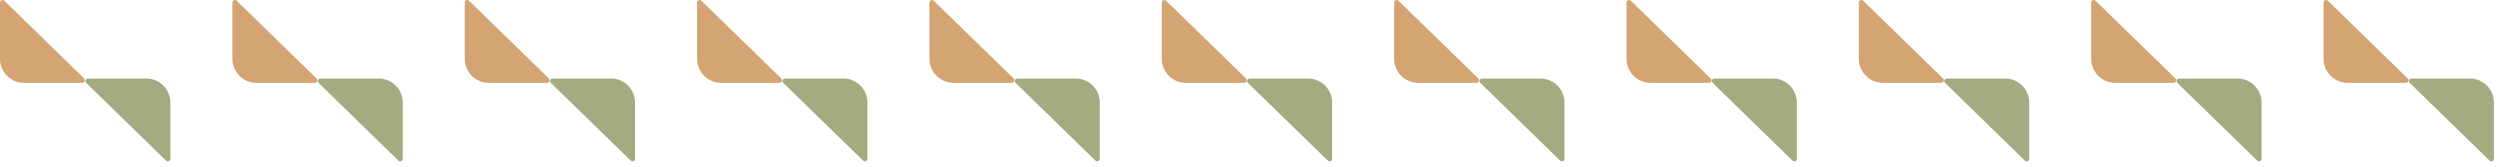
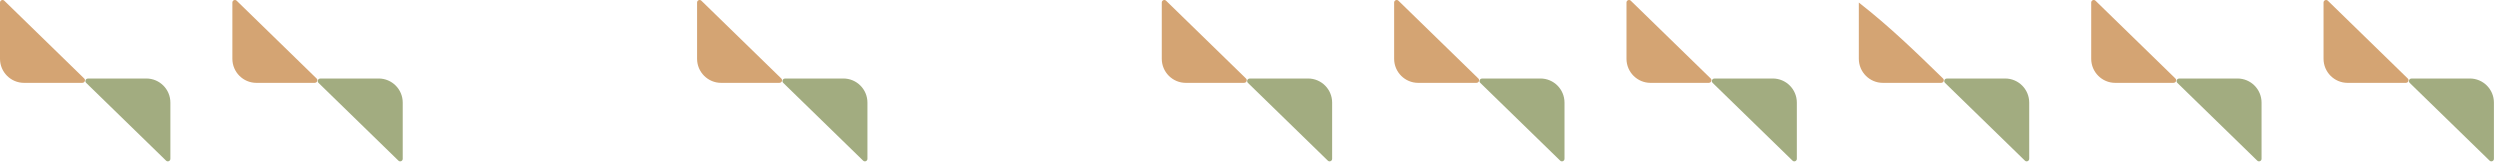
<svg xmlns="http://www.w3.org/2000/svg" width="314" height="21" viewBox="0 0 314 21" fill="none">
  <path d="M11.043 9.86H18.377C20.044 9.86 21.4 11.213 21.4 12.883V19.948C21.4 20.229 21.061 20.372 20.859 20.177C17.513 16.919 14.17 13.665 10.823 10.41C10.619 10.211 10.759 9.866 11.046 9.866L11.043 9.86Z" fill="#A2AC80" />
  <path d="M10.357 10.407H3.023C1.356 10.407 0 9.054 0 7.384V0.319C0 0.038 0.339 -0.105 0.54 0.09C3.887 3.348 7.23 6.603 10.576 9.857C10.781 10.056 10.64 10.401 10.353 10.401L10.357 10.407Z" fill="#D4A473" />
  <path d="M40.226 9.86H47.559C49.227 9.86 50.582 11.213 50.582 12.883V19.948C50.582 20.229 50.243 20.372 50.042 20.177C46.695 16.919 43.352 13.665 40.006 10.41C39.801 10.211 39.942 9.866 40.229 9.866L40.226 9.86Z" fill="#A2AC80" />
  <path d="M39.542 10.407H32.208C30.541 10.407 29.186 9.054 29.186 7.384V0.319C29.186 0.038 29.525 -0.105 29.726 0.09C33.072 3.348 36.416 6.603 39.762 9.857C39.967 10.056 39.826 10.401 39.539 10.401L39.542 10.407Z" fill="#D4A473" />
-   <path d="M69.409 9.86H76.743C78.41 9.86 79.765 11.213 79.765 12.883V19.948C79.765 20.229 79.426 20.372 79.225 20.177C75.879 16.919 72.535 13.665 69.189 10.41C68.984 10.211 69.125 9.866 69.412 9.866L69.409 9.86Z" fill="#A2AC80" />
-   <path d="M68.725 10.407H61.391C59.724 10.407 58.368 9.054 58.368 7.384V0.319C58.368 0.038 58.707 -0.105 58.909 0.09C62.255 3.348 65.598 6.603 68.945 9.857C69.149 10.056 69.009 10.401 68.722 10.401L68.725 10.407Z" fill="#D4A473" />
  <path d="M98.594 9.86H105.927C107.594 9.86 108.95 11.213 108.95 12.883V19.948C108.95 20.229 108.611 20.372 108.41 20.177C105.063 16.919 101.72 13.665 98.374 10.41C98.169 10.211 98.31 9.866 98.597 9.866L98.594 9.86Z" fill="#A2AC80" />
  <path d="M97.91 10.407H90.576C88.909 10.407 87.553 9.054 87.553 7.384V0.319C87.553 0.038 87.892 -0.105 88.094 0.09C91.44 3.348 94.783 6.603 98.129 9.857C98.334 10.056 98.194 10.401 97.907 10.401L97.91 10.407Z" fill="#D4A473" />
-   <path d="M127.776 9.86H135.11C136.777 9.86 138.133 11.213 138.133 12.883V19.948C138.133 20.229 137.794 20.372 137.592 20.177C134.246 16.919 130.903 13.665 127.556 10.41C127.352 10.211 127.492 9.866 127.779 9.866L127.776 9.86Z" fill="#A2AC80" />
-   <path d="M127.093 10.407H119.759C118.092 10.407 116.736 9.054 116.736 7.384V0.319C116.736 0.038 117.075 -0.105 117.277 0.09C120.623 3.348 123.966 6.603 127.313 9.857C127.517 10.056 127.377 10.401 127.09 10.401L127.093 10.407Z" fill="#D4A473" />
  <path d="M156.96 9.86H164.293C165.96 9.86 167.316 11.213 167.316 12.883V19.948C167.316 20.229 166.977 20.372 166.776 20.177C163.429 16.919 160.086 13.665 156.74 10.41C156.535 10.211 156.676 9.866 156.963 9.866L156.96 9.86Z" fill="#A2AC80" />
  <path d="M156.275 10.407H148.941C147.274 10.407 145.919 9.054 145.919 7.384V0.319C145.919 0.038 146.258 -0.105 146.459 0.09C149.805 3.348 153.149 6.603 156.495 9.857C156.7 10.056 156.559 10.401 156.272 10.401L156.275 10.407Z" fill="#D4A473" />
  <path d="M186.144 9.86H193.478C195.145 9.86 196.501 11.213 196.501 12.883V19.948C196.501 20.229 196.162 20.372 195.96 20.177C192.614 16.919 189.271 13.665 185.924 10.41C185.72 10.211 185.86 9.866 186.147 9.866L186.144 9.86Z" fill="#A2AC80" />
  <path d="M185.46 10.407H178.126C176.459 10.407 175.103 9.054 175.103 7.384V0.319C175.103 0.038 175.442 -0.105 175.644 0.09C178.99 3.348 182.333 6.603 185.68 9.857C185.884 10.056 185.744 10.401 185.457 10.401L185.46 10.407Z" fill="#D4A473" />
  <path d="M215.327 9.86H222.66C224.327 9.86 225.683 11.213 225.683 12.883V19.948C225.683 20.229 225.344 20.372 225.143 20.177C221.796 16.919 218.453 13.665 215.107 10.41C214.902 10.211 215.043 9.866 215.33 9.866L215.327 9.86Z" fill="#A2AC80" />
  <path d="M214.643 10.407H207.309C205.642 10.407 204.287 9.054 204.287 7.384V0.319C204.287 0.038 204.626 -0.105 204.827 0.09C208.173 3.348 211.517 6.603 214.863 9.857C215.067 10.056 214.927 10.401 214.64 10.401L214.643 10.407Z" fill="#D4A473" />
  <path d="M244.513 9.86H251.846C253.513 9.86 254.869 11.213 254.869 12.883V19.948C254.869 20.229 254.53 20.372 254.329 20.177C250.982 16.919 247.639 13.665 244.293 10.41C244.088 10.211 244.229 9.866 244.516 9.866L244.513 9.86Z" fill="#A2AC80" />
-   <path d="M243.825 10.407H236.491C234.824 10.407 233.469 9.054 233.469 7.384V0.319C233.469 0.038 233.808 -0.105 234.009 0.09C237.355 3.348 240.699 6.603 244.045 9.857C244.25 10.056 244.109 10.401 243.822 10.401L243.825 10.407Z" fill="#D4A473" />
+   <path d="M243.825 10.407H236.491C234.824 10.407 233.469 9.054 233.469 7.384V0.319C237.355 3.348 240.699 6.603 244.045 9.857C244.25 10.056 244.109 10.401 243.822 10.401L243.825 10.407Z" fill="#D4A473" />
  <path d="M273.695 9.86H281.029C282.696 9.86 284.051 11.213 284.051 12.883V19.948C284.051 20.229 283.713 20.372 283.511 20.177C280.165 16.919 276.821 13.665 273.475 10.41C273.271 10.211 273.411 9.866 273.698 9.866L273.695 9.86Z" fill="#A2AC80" />
  <path d="M273.011 10.407H265.678C264.011 10.407 262.655 9.054 262.655 7.384V0.319C262.655 0.038 262.994 -0.105 263.195 0.09C266.542 3.348 269.885 6.603 273.231 9.857C273.436 10.056 273.295 10.401 273.008 10.401L273.011 10.407Z" fill="#D4A473" />
  <path d="M302.878 9.86H310.212C311.879 9.86 313.235 11.213 313.235 12.883V19.948C313.235 20.229 312.896 20.372 312.694 20.177C309.348 16.919 306.005 13.665 302.658 10.41C302.454 10.211 302.594 9.866 302.881 9.866L302.878 9.86Z" fill="#A2AC80" />
  <path d="M302.194 10.407H294.86C293.193 10.407 291.837 9.054 291.837 7.384V0.319C291.837 0.038 292.176 -0.105 292.378 0.09C295.724 3.348 299.067 6.603 302.413 9.857C302.618 10.056 302.478 10.401 302.191 10.401L302.194 10.407Z" fill="#D4A473" />
</svg>